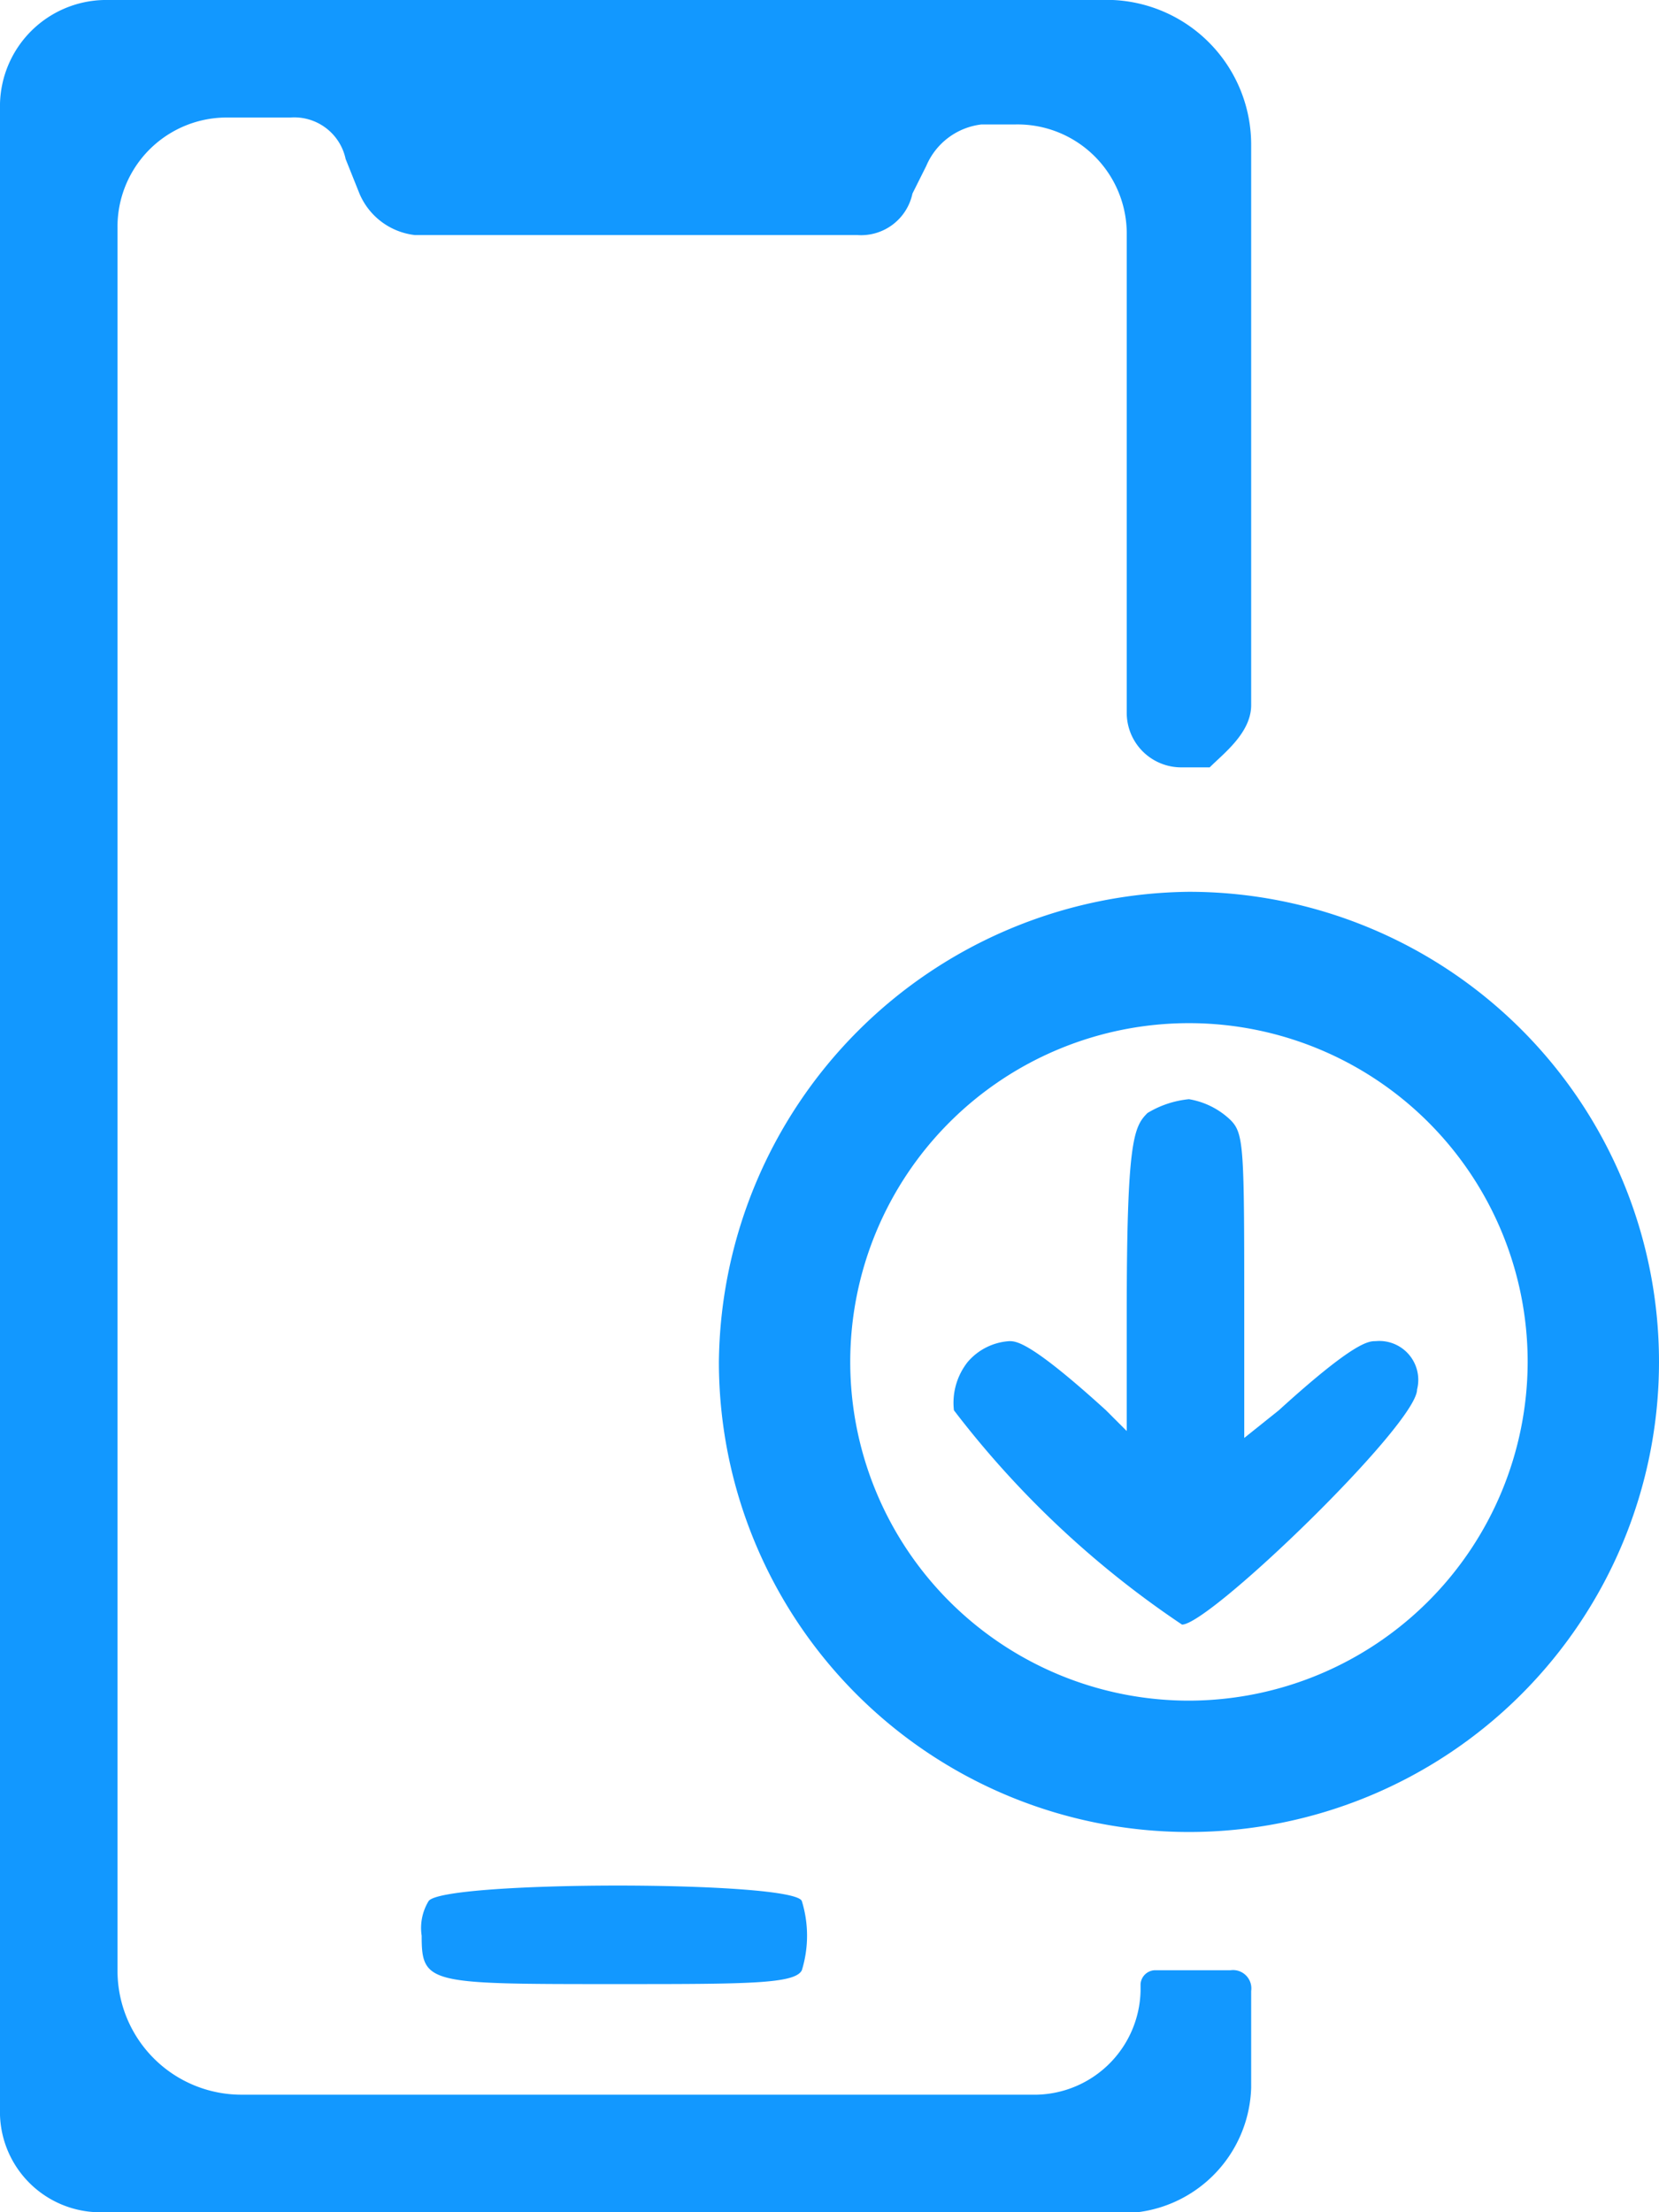
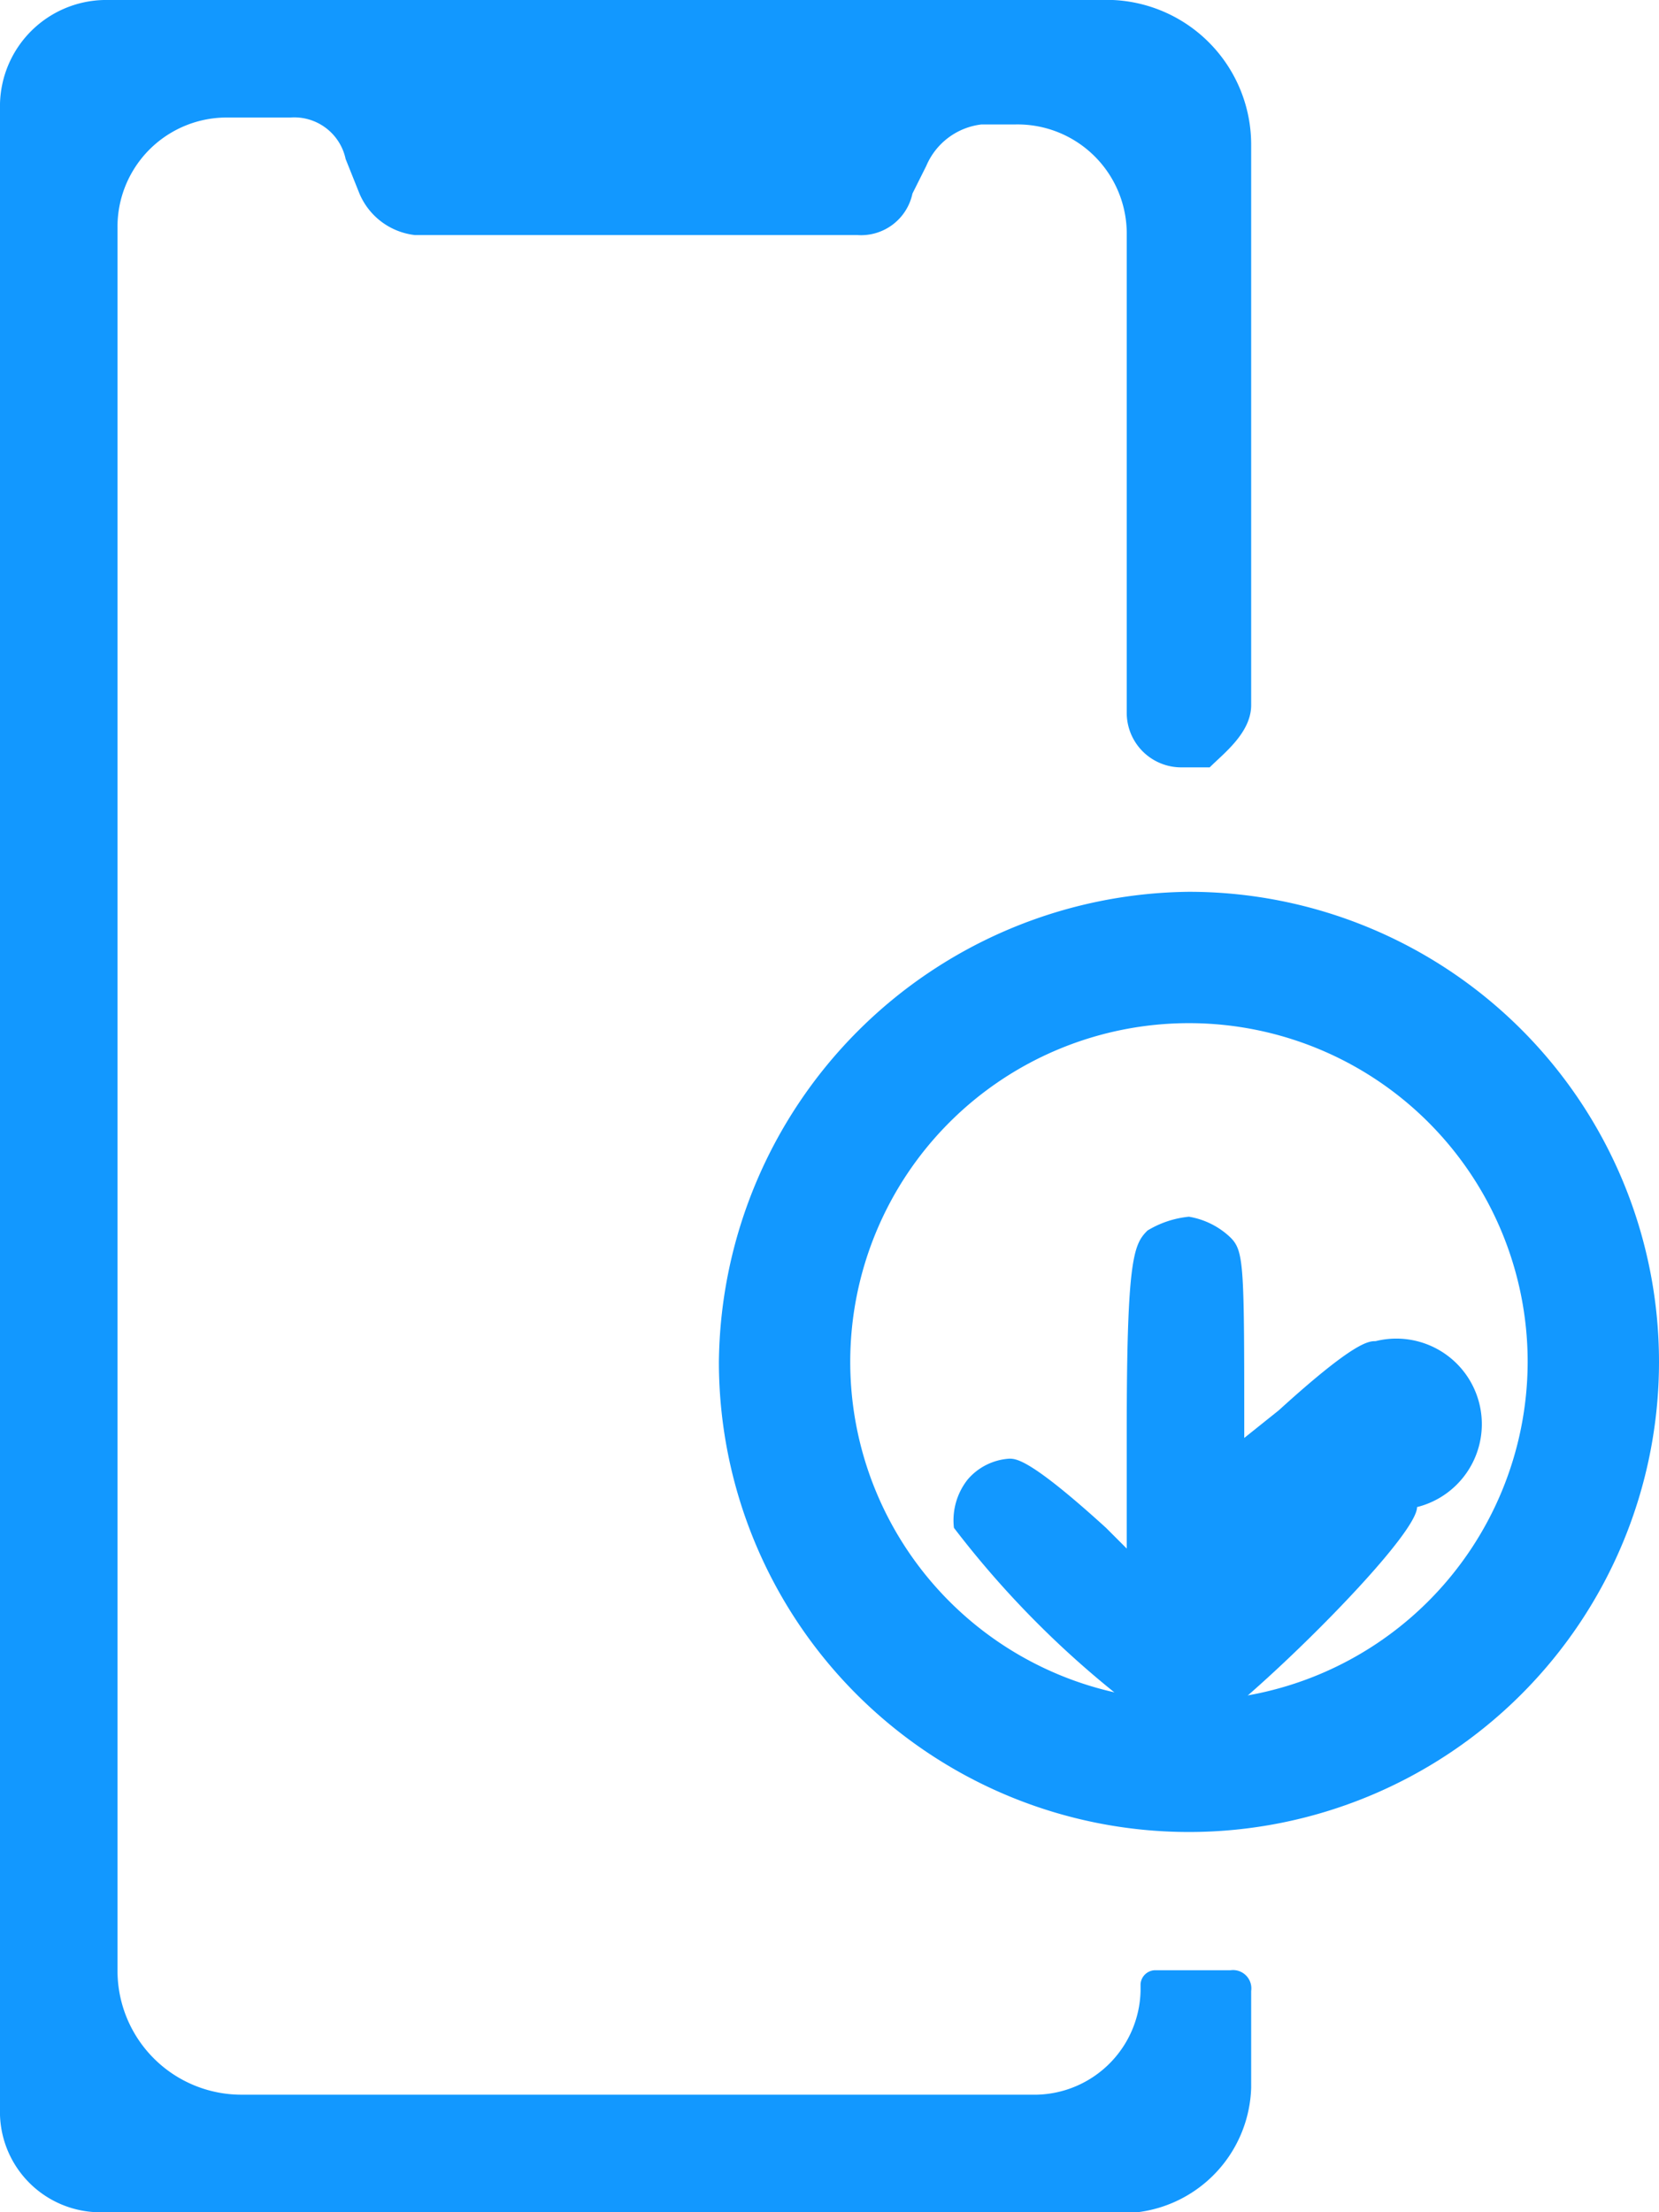
<svg xmlns="http://www.w3.org/2000/svg" id="PS-Download_App-Icon" width="24" height="32" viewBox="0 0 24 32">
  <path id="Path_15068" data-name="Path 15068" d="M18.1,10.2V2.1a2.094,2.094,0,0,0-2-2.1H1.5A1.538,1.538,0,0,0,0,1.5v29A1.453,1.453,0,0,0,1.4,32H16a1.872,1.872,0,0,0,2.1-1.8V28.8a.265.265,0,0,0-.3-.3H16.7a.215.215,0,0,0-.2.2v.1A1.538,1.538,0,0,1,15,30.3H3.5a1.793,1.793,0,0,1-1.8-1.8V3.3A1.58,1.58,0,0,1,3.3,1.7h.9a.76.76,0,0,1,.8.6l.2.5a.993.993,0,0,0,.8.6h6.4a.76.76,0,0,0,.8-.6l.2-.4a.993.993,0,0,1,.8-.6h.5a1.58,1.58,0,0,1,1.6,1.6v6.9a.789.789,0,0,0,.8.8h.4C17.7,10.9,18.1,10.6,18.1,10.2Z" fill="#1298ff" />
-   <path id="Path_15069" data-name="Path 15069" d="M6.2,27.5a.749.749,0,0,0-.1.5c0,.7.1.7,2.8.7,1.9,0,2.6,0,2.7-.2a1.7,1.7,0,0,0,0-1C11.5,27.2,6.4,27.2,6.2,27.5Z" fill="#1298ff" />
-   <path id="Path_15070" data-name="Path 15070" d="M19.9,19.4c-.1,0-.3,0-1.4,1l-.5.4V19.1c0-2.5,0-2.7-.2-2.9a1.141,1.141,0,0,0-.6-.3,1.421,1.421,0,0,0-.6.2c-.2.2-.3.4-.3,2.9v1.7l-.3-.3c-1.1-1-1.3-1-1.4-1a.864.864,0,0,0-.6.3.952.952,0,0,0-.2.7,13.843,13.843,0,0,0,3.3,3.1c.4,0,3.4-2.9,3.4-3.4A.563.563,0,0,0,19.9,19.4Z" fill="#1298ff" />
+   <path id="Path_15070" data-name="Path 15070" d="M19.9,19.4c-.1,0-.3,0-1.4,1l-.5.4c0-2.5,0-2.7-.2-2.9a1.141,1.141,0,0,0-.6-.3,1.421,1.421,0,0,0-.6.2c-.2.2-.3.4-.3,2.9v1.7l-.3-.3c-1.1-1-1.3-1-1.4-1a.864.864,0,0,0-.6.3.952.952,0,0,0-.2.7,13.843,13.843,0,0,0,3.3,3.1c.4,0,3.4-2.9,3.4-3.4A.563.563,0,0,0,19.9,19.4Z" fill="#1298ff" />
  <path id="Path_15071" data-name="Path 15071" d="M17.2,12.9a6.872,6.872,0,0,0-6.8,6.8,6.8,6.8,0,1,0,6.8-6.8Zm0,11.7a4.9,4.9,0,1,1,4.9-4.9A4.908,4.908,0,0,1,17.2,24.6Z" fill="#1298ff" />
</svg>